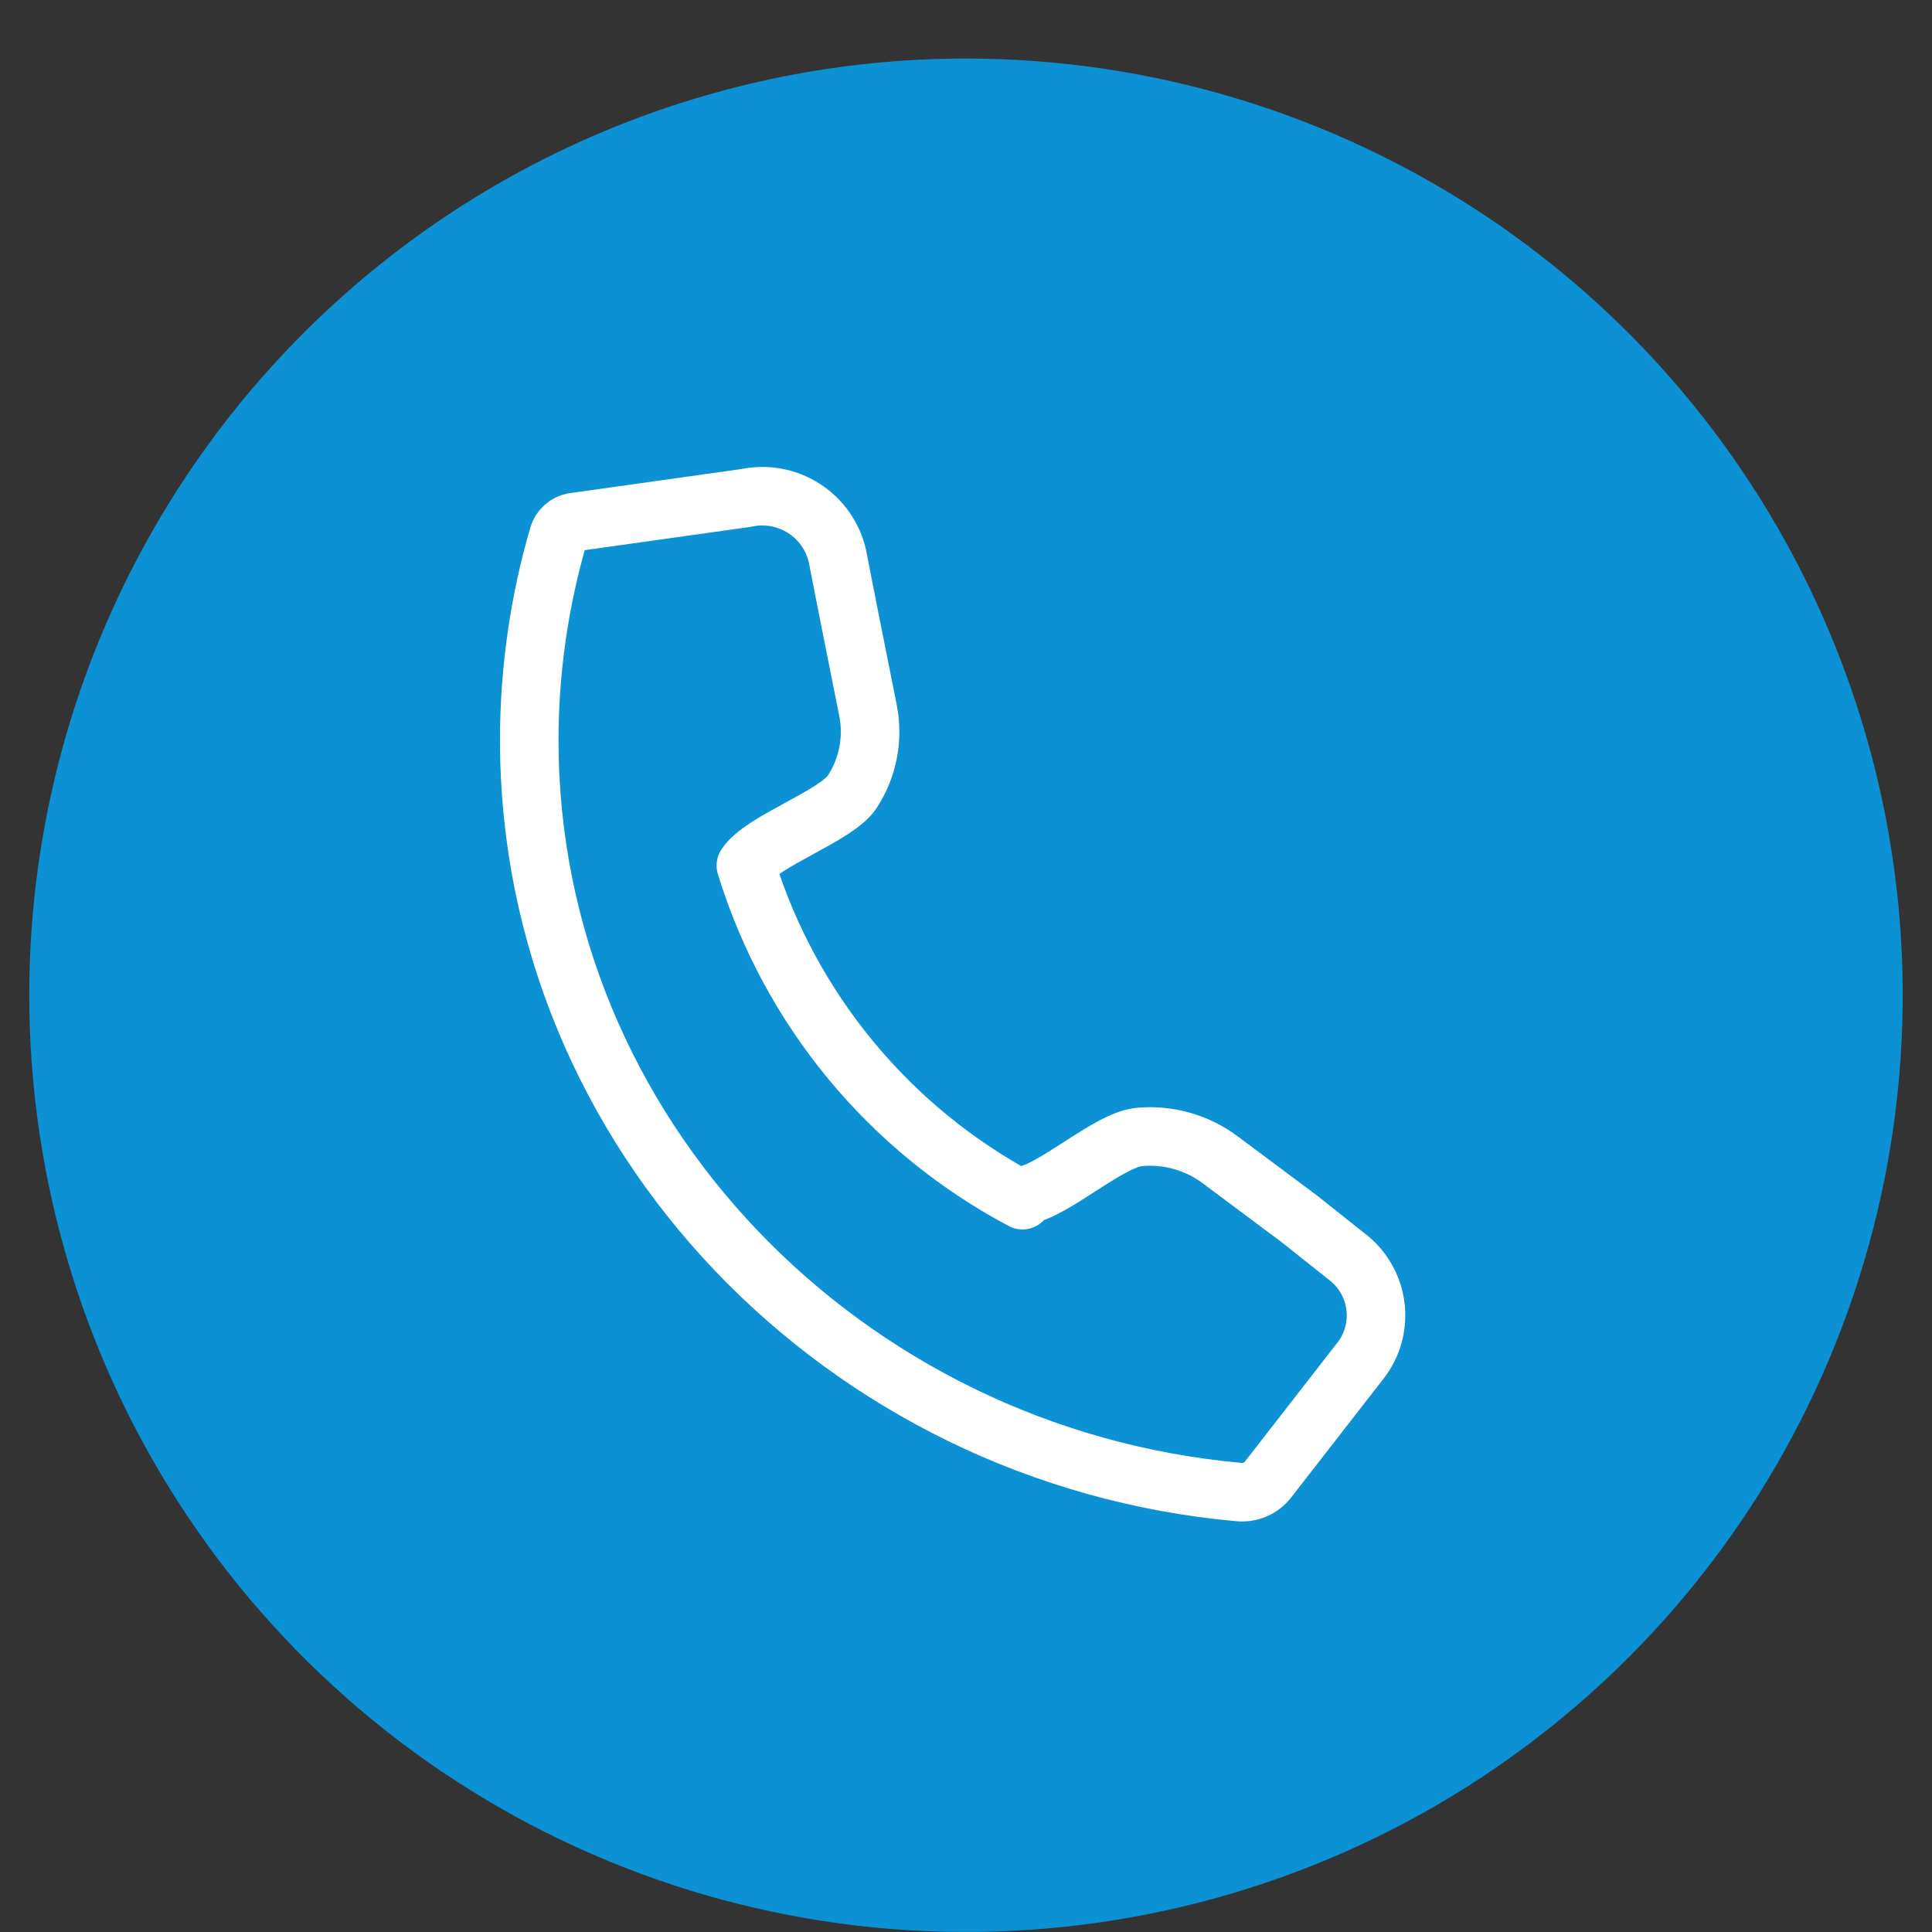
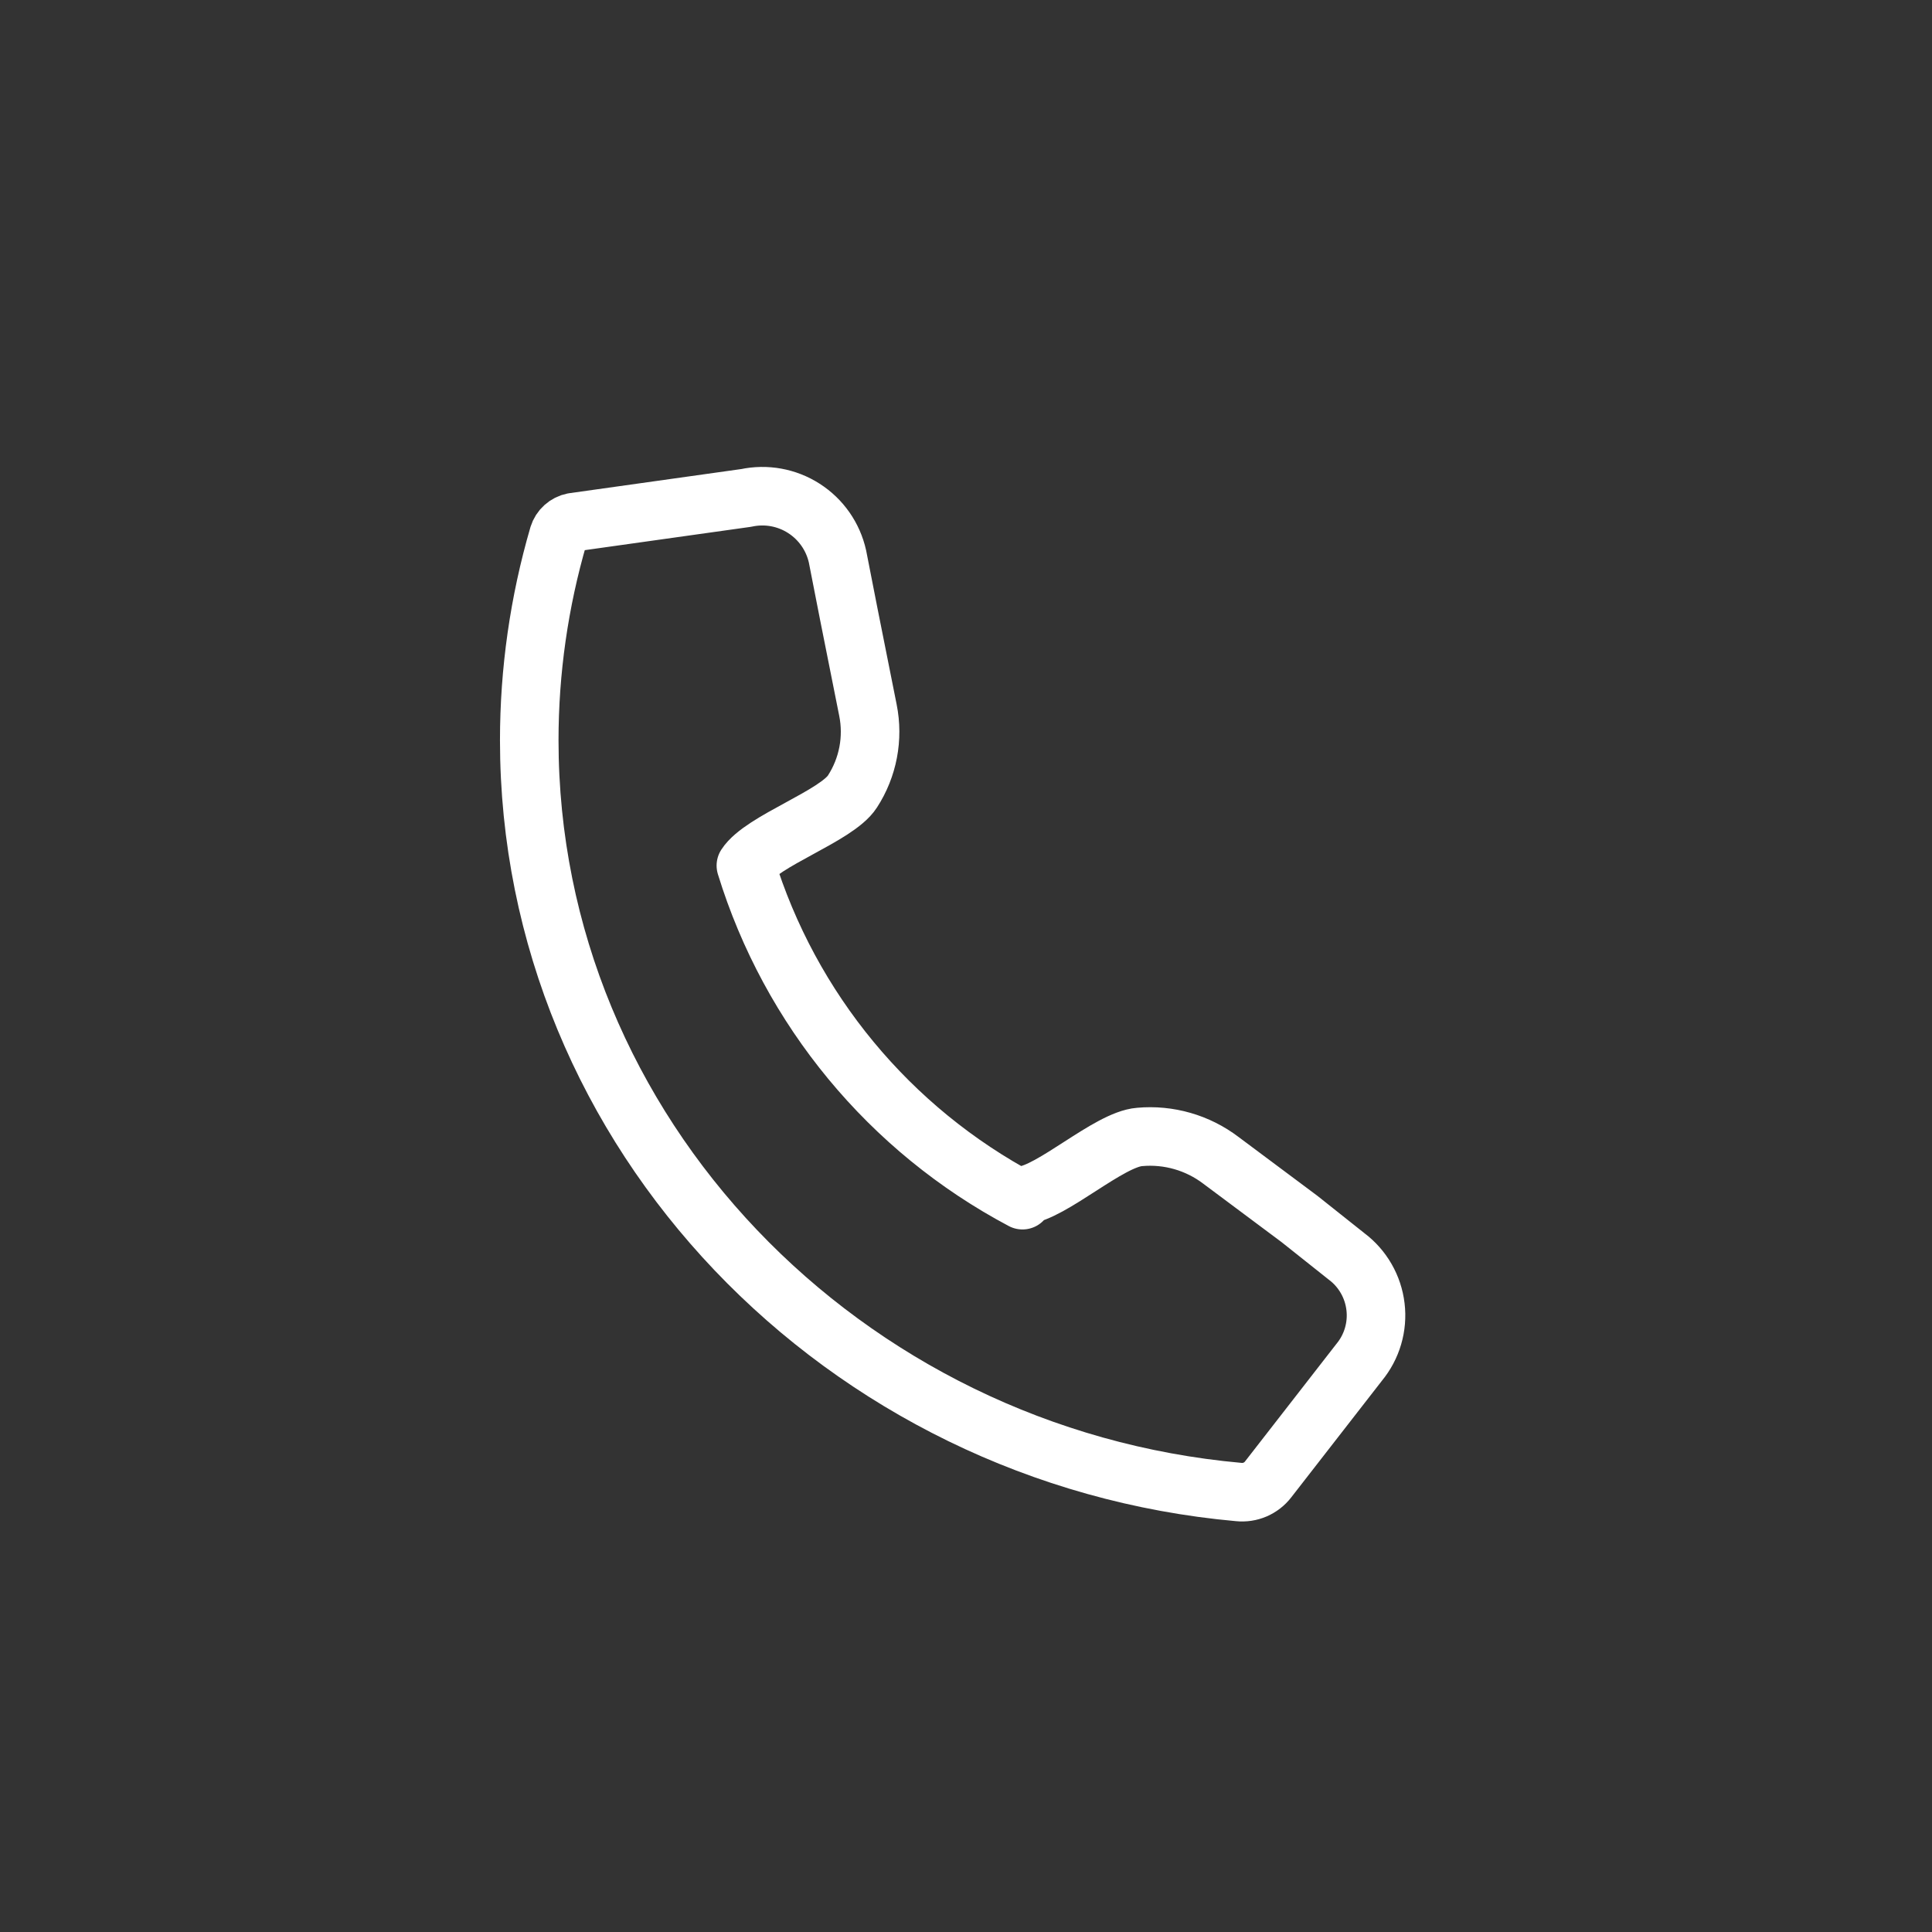
<svg xmlns="http://www.w3.org/2000/svg" width="66" height="66" viewBox="0 0 66 66" fill="none">
  <rect x="0" y="0" width="66" height="66" fill="#333333" stroke="none" />
  <g clip-path="url(#clip0_991_2)">
-     <path d="M1 34C1 40.329 2.877 46.516 6.393 51.778C9.909 57.041 14.907 61.142 20.754 63.564C26.601 65.986 33.035 66.62 39.243 65.385C45.45 64.15 51.152 61.103 55.627 56.627C60.103 52.152 63.15 46.45 64.385 40.243C65.62 34.035 64.986 27.601 62.564 21.754C60.142 15.907 56.041 10.909 50.778 7.393C45.516 3.877 39.329 2 33 2C24.513 2 16.374 5.371 10.373 11.373C4.371 17.374 1 25.513 1 34V34Z" fill="#0C91D5" />
    <path d="M34.93 40.84C35.93 40.75 37.88 38.92 38.93 38.84C39.924 38.75 40.916 39.036 41.71 39.64L44.39 41.64L46 42.92C46.273 43.124 46.501 43.382 46.671 43.678C46.841 43.973 46.949 44.3 46.989 44.638C47.03 44.976 47.001 45.319 46.905 45.646C46.809 45.973 46.647 46.277 46.43 46.54L43.32 50.54C43.204 50.691 43.051 50.809 42.876 50.885C42.701 50.96 42.51 50.989 42.32 50.97C28.82 49.76 18.08 38.71 18.08 25.29C18.08 22.921 18.417 20.564 19.08 18.29C19.115 18.177 19.18 18.076 19.268 17.997C19.356 17.917 19.464 17.863 19.58 17.84L25.49 17.01C26.169 16.864 26.878 16.992 27.462 17.367C28.047 17.742 28.459 18.332 28.61 19.01L29 21L29.65 24.26C29.843 25.22 29.653 26.218 29.12 27.04C28.58 27.88 26.03 28.72 25.48 29.57C26.991 34.482 30.39 38.593 34.93 41V40.84Z" stroke="white" stroke-width="2" stroke-linecap="round" stroke-linejoin="round" />
  </g>
  <defs>
    <clipPath id="clip0_991_2">
      <rect width="66" height="66" fill="white" />
    </clipPath>
  </defs>
</svg>